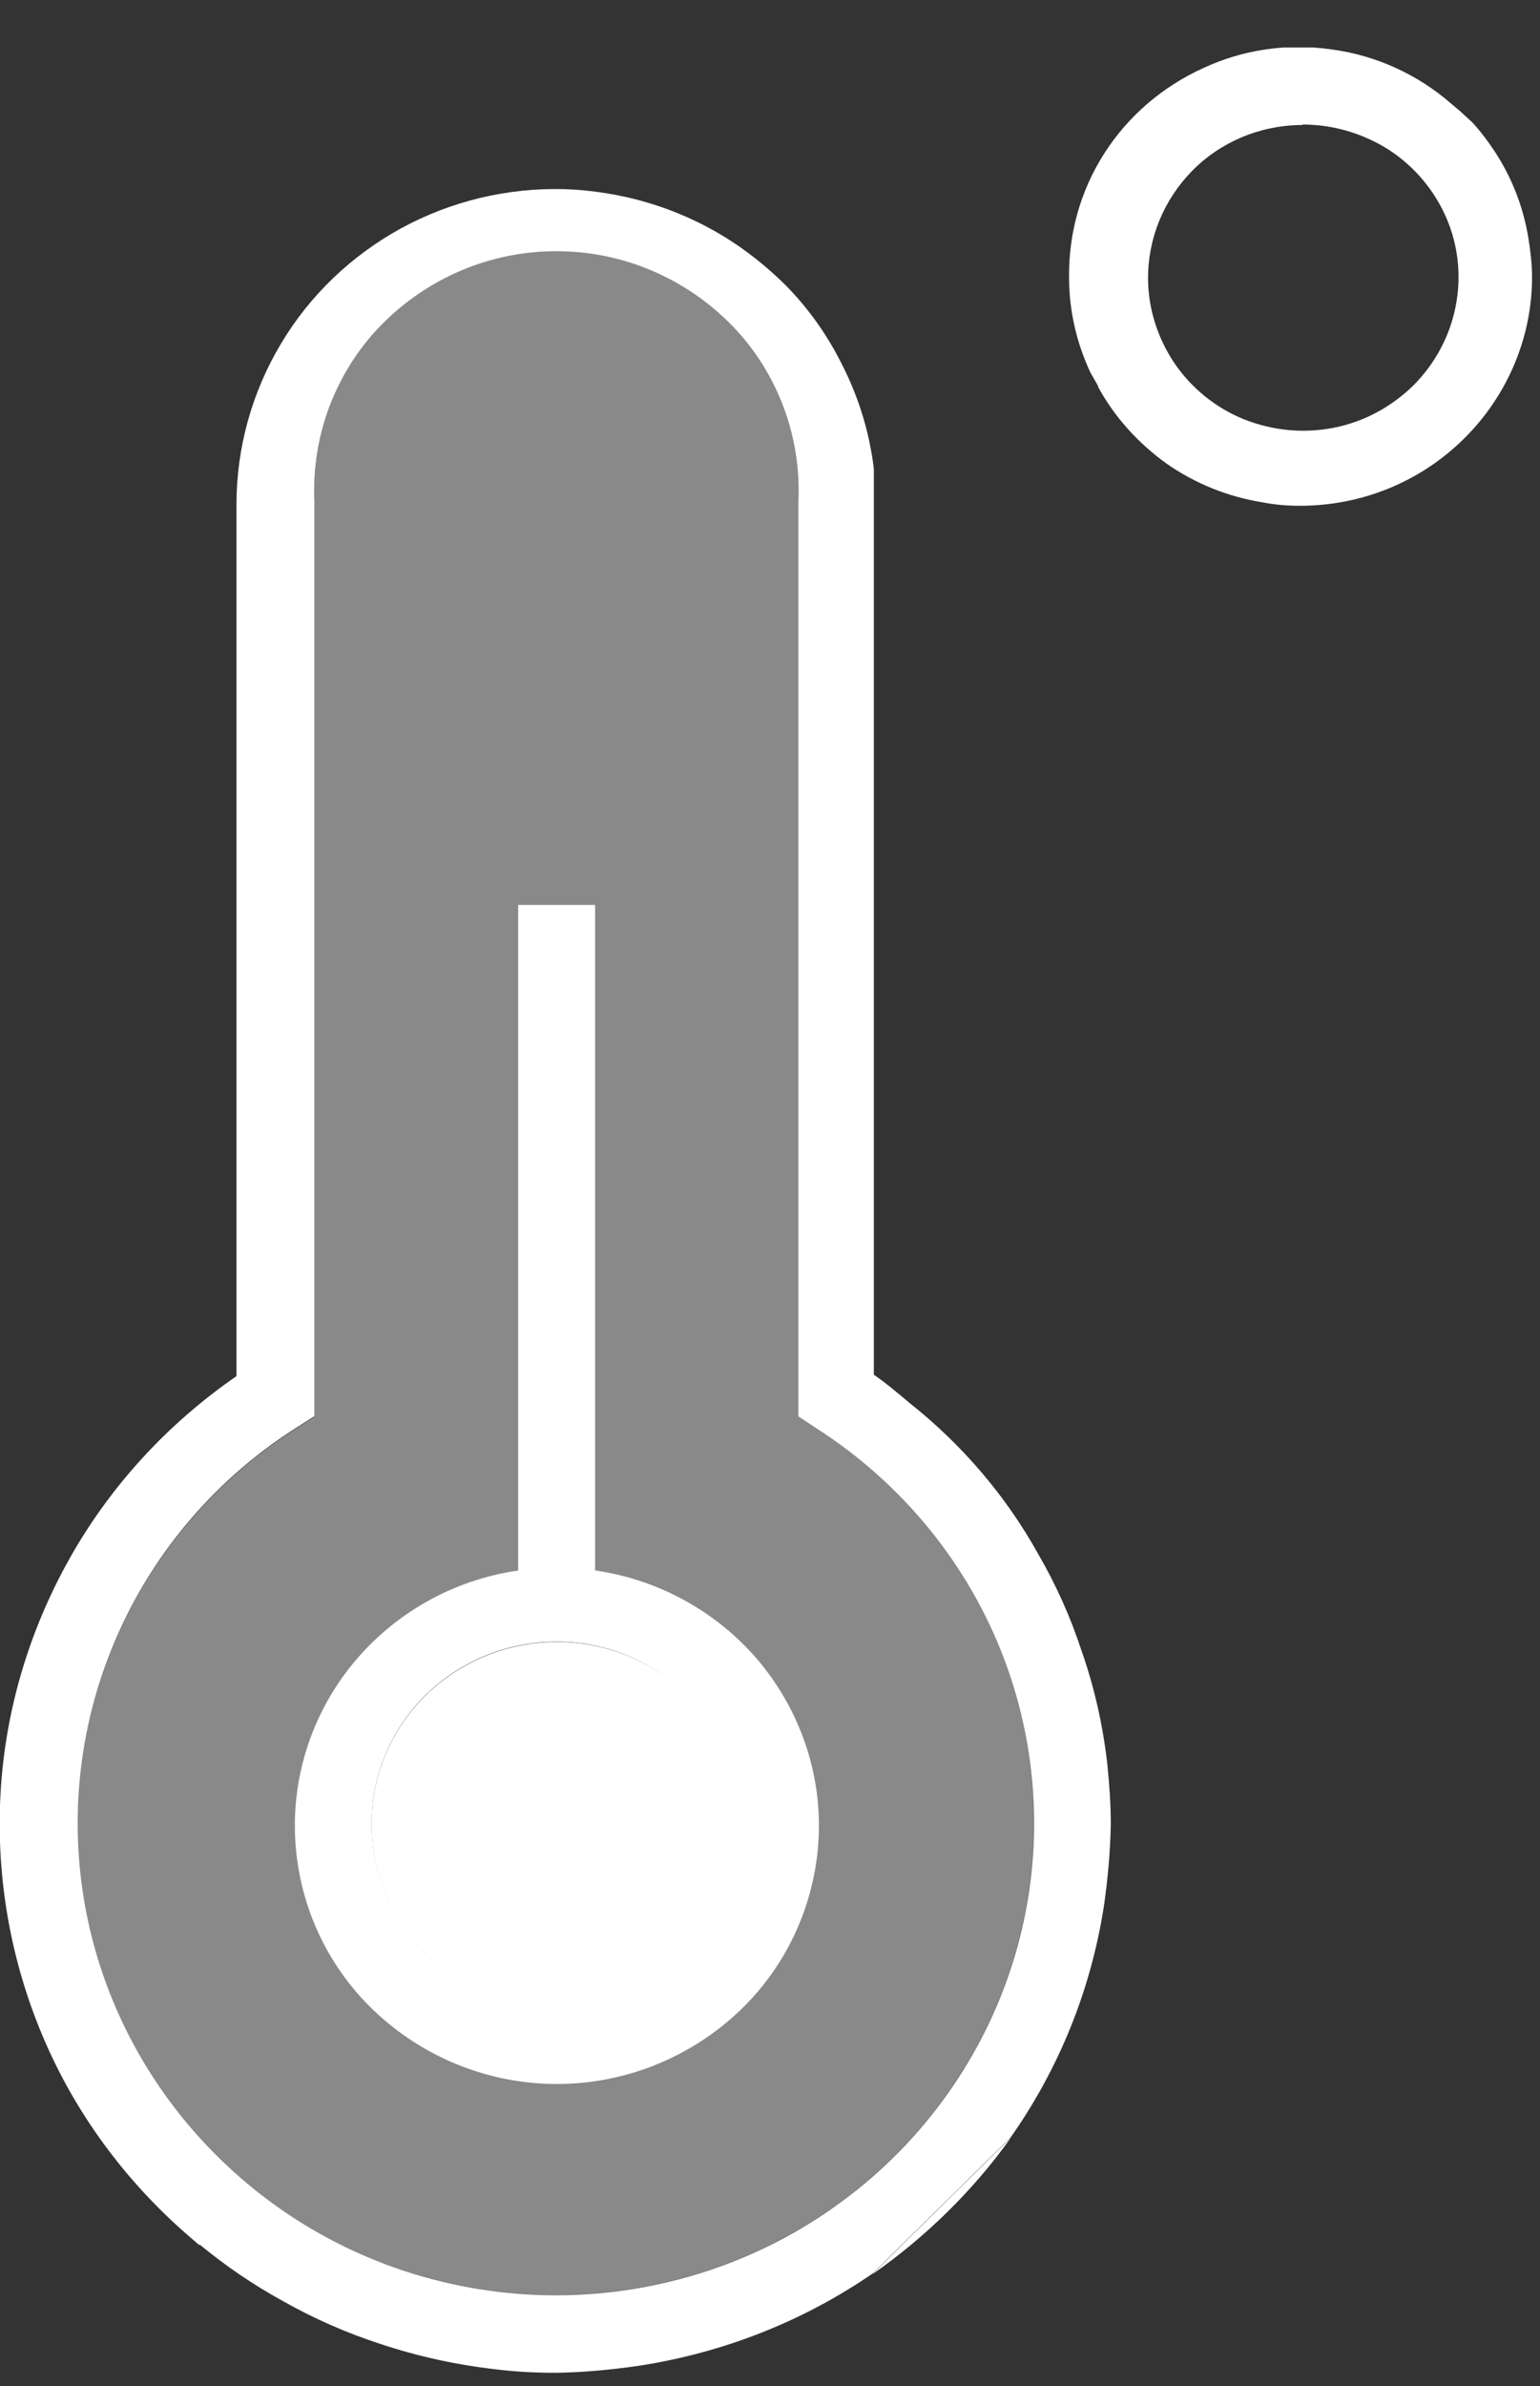
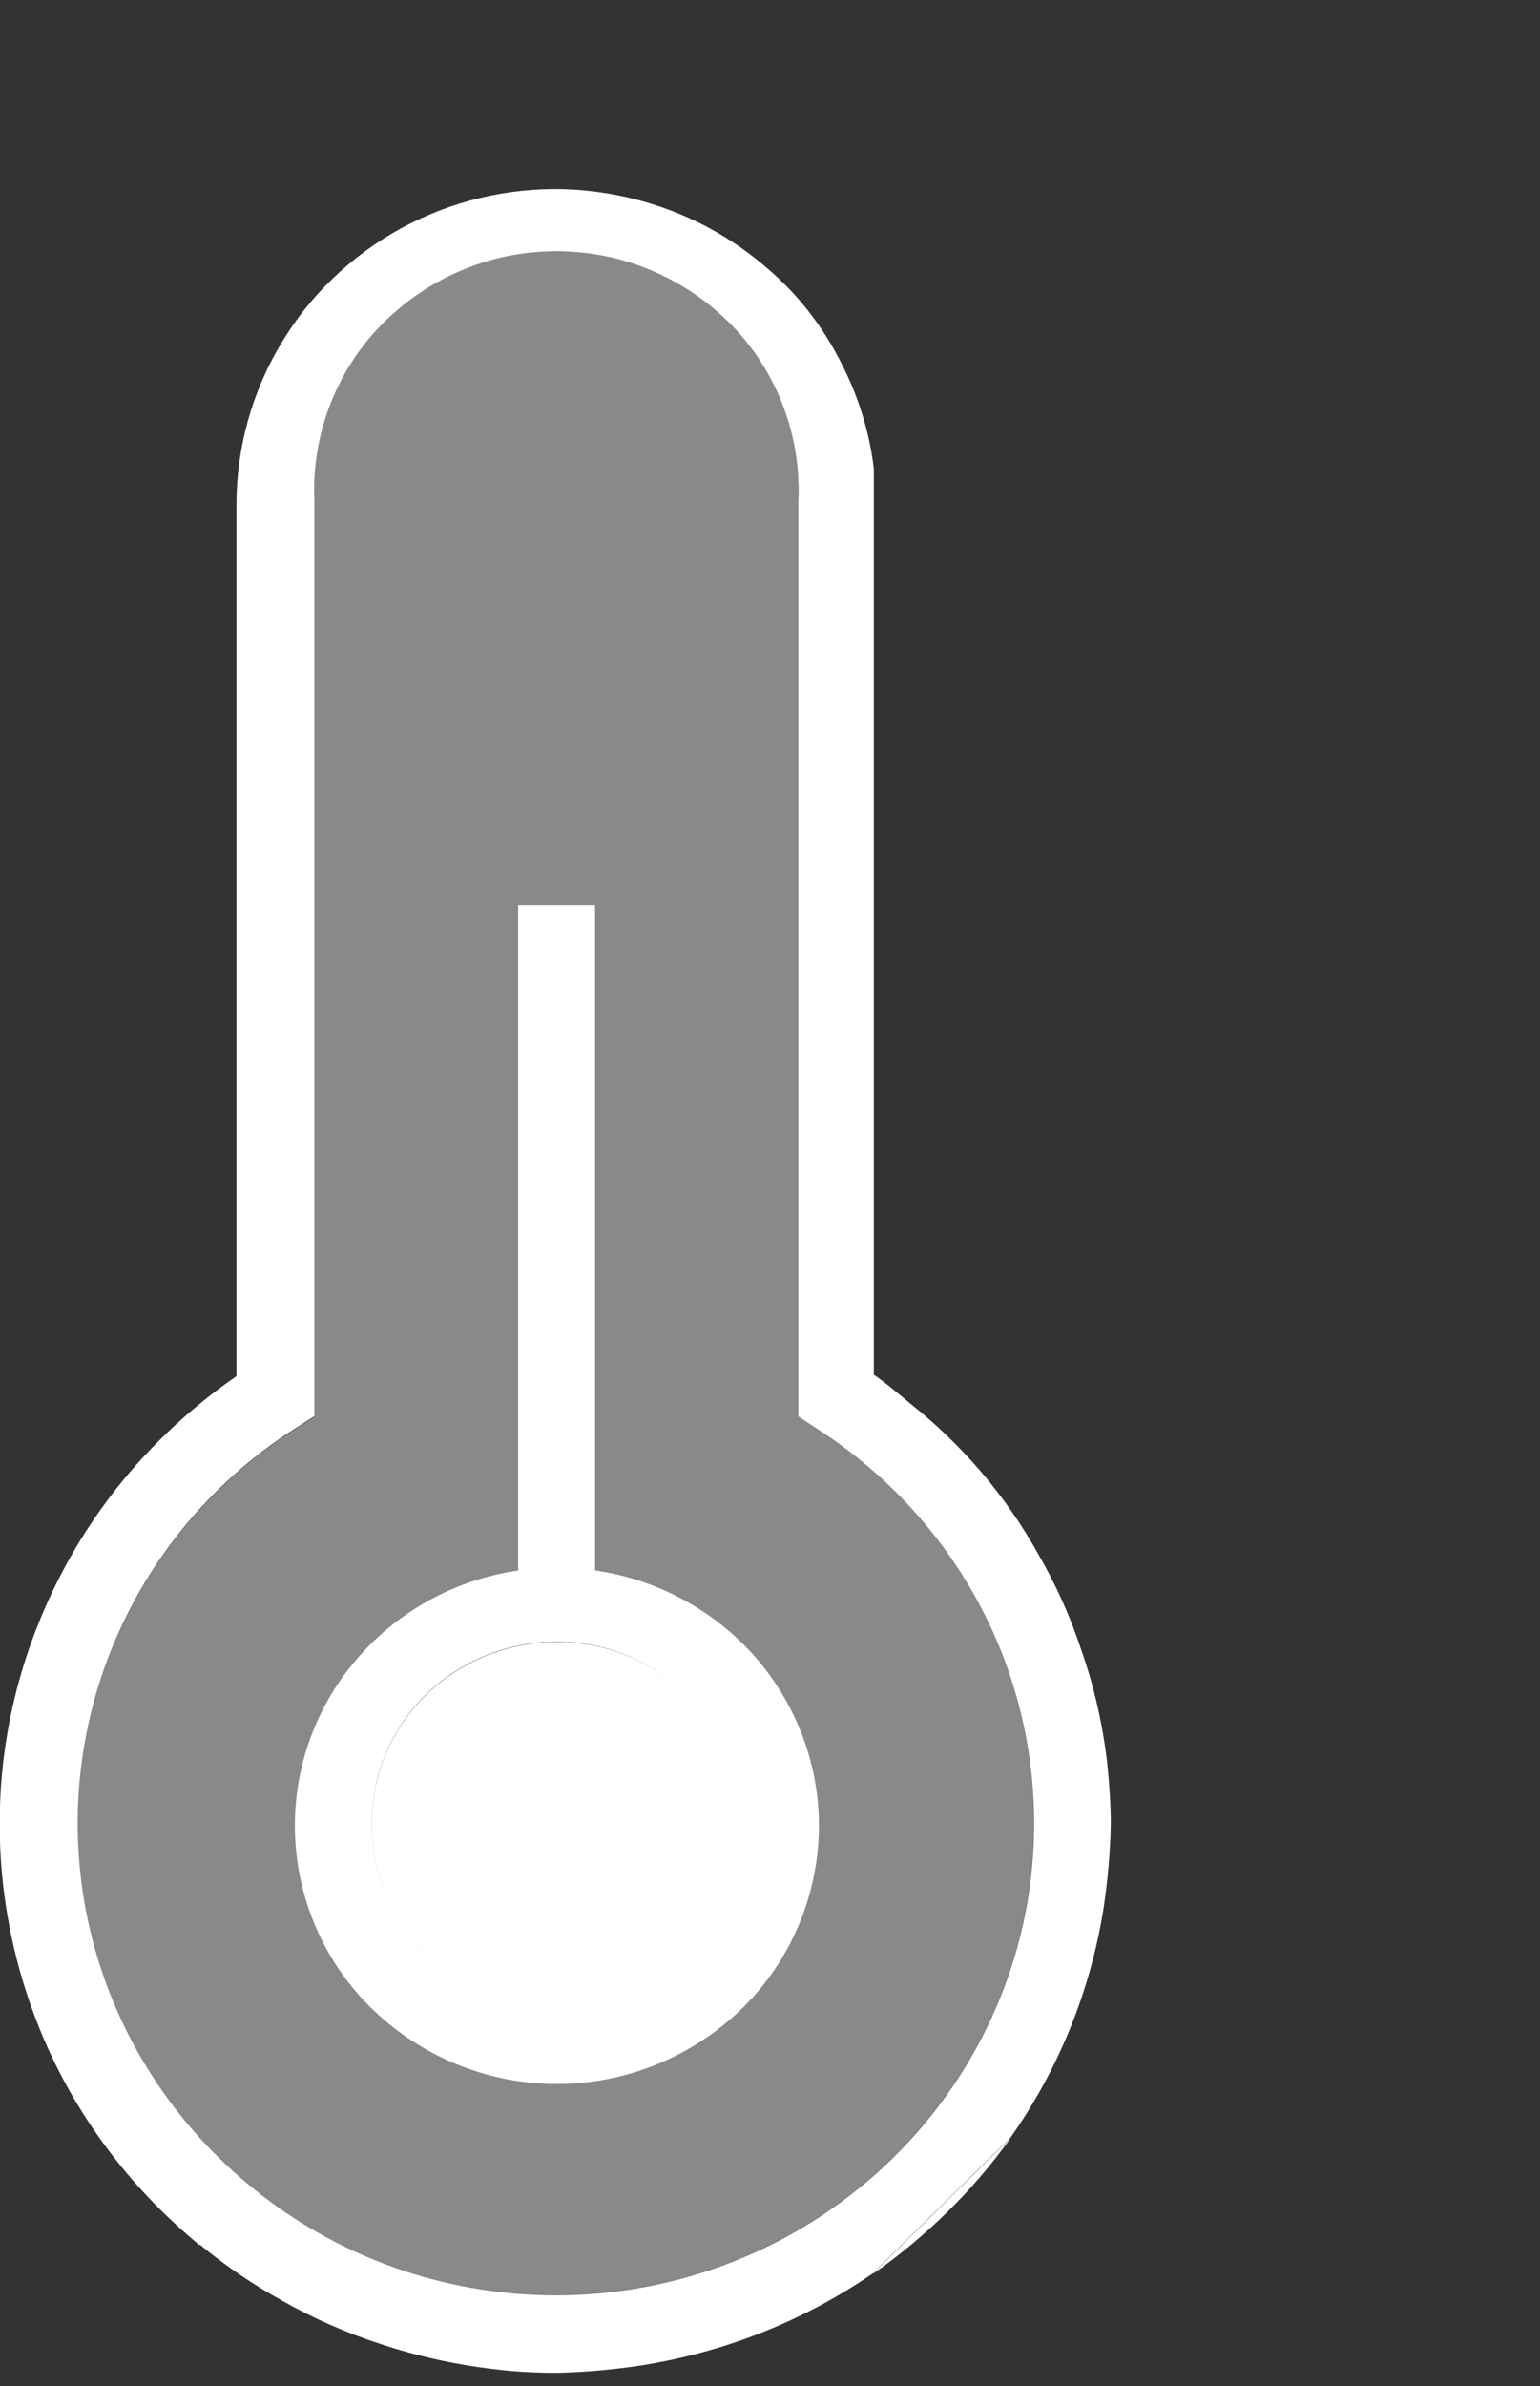
<svg xmlns="http://www.w3.org/2000/svg" width="31" height="48" viewBox="0 0 31 48" fill="none">
  <rect x="0" y="0" width="31" height="48" fill="#333333" stroke="none" />
  <g clip-path="url(#clip0_340_4429)">
    <path d="M11.2 46.205C13.29 46.205 15.32 45.555 16.99 44.325C18.66 43.095 19.89 41.365 20.48 39.395C21.07 37.425 20.99 35.315 20.27 33.395C19.54 31.475 18.2 29.835 16.44 28.725L16.07 28.495V10.095C16.1 9.445 16 8.795 15.77 8.185C15.54 7.575 15.19 7.015 14.73 6.545C14.27 6.075 13.73 5.705 13.12 5.445C12.51 5.185 11.86 5.055 11.2 5.055C10.54 5.055 9.89 5.185 9.28 5.445C8.67 5.705 8.13 6.075 7.67 6.545C7.21 7.015 6.86 7.575 6.63 8.185C6.4 8.795 6.3 9.445 6.33 10.095V28.495L5.97 28.725C4.21 29.835 2.87 31.475 2.14 33.405C1.41 35.335 1.34 37.445 1.93 39.415C2.52 41.385 3.75 43.115 5.43 44.345C7.11 45.575 9.14 46.225 11.23 46.215L11.2 46.205ZM5.94 36.725C5.94 35.485 6.4 34.285 7.22 33.345C8.04 32.405 9.18 31.795 10.43 31.615V18.215H11.98V31.605C12.97 31.755 13.9 32.185 14.66 32.835C15.41 33.485 15.96 34.345 16.24 35.295C16.52 36.245 16.51 37.255 16.22 38.205C15.93 39.155 15.37 40.005 14.61 40.645C13.85 41.295 12.91 41.705 11.92 41.845C10.92 41.985 9.91 41.845 9 41.425C8.09 41.015 7.31 40.345 6.77 39.515C6.23 38.685 5.94 37.715 5.94 36.725Z" fill="white" fill-opacity="0.24" />
    <path d="M20.34 43.015L17.57 45.745C18.64 44.995 19.58 44.075 20.34 43.015Z" fill="#F3F3F4" />
    <path d="M20.34 43.015L17.57 45.745C18.64 44.995 19.58 44.075 20.34 43.015Z" fill="white" />
    <path d="M1.56 36.715C1.56 35.125 1.96 33.565 2.73 32.175C3.5 30.785 4.61 29.595 5.97 28.735L6.33 28.505V10.095C6.3 9.445 6.4 8.795 6.63 8.185C6.86 7.575 7.21 7.015 7.67 6.545C8.13 6.075 8.67 5.705 9.28 5.445C9.89 5.185 10.54 5.055 11.2 5.055C11.86 5.055 12.51 5.185 13.12 5.445C13.73 5.705 14.27 6.075 14.73 6.545C15.19 7.015 15.54 7.575 15.77 8.185C16 8.795 16.1 9.445 16.07 10.095V28.495L16.42 28.725C17.82 29.615 18.96 30.855 19.73 32.315C20.5 33.775 20.87 35.405 20.8 37.045C20.74 38.685 20.24 40.285 19.36 41.685C18.48 43.085 17.25 44.225 15.78 45.015C14.32 45.805 12.67 46.195 11 46.165C9.33 46.135 7.7 45.675 6.27 44.845C4.84 44.005 3.65 42.815 2.82 41.385C1.99 39.955 1.56 38.345 1.55 36.705L1.56 36.715Z" fill="white" fill-opacity="0.24" />
    <path d="M4.02 45.155C4.54 45.585 5.1 45.965 5.7 46.295C6.32 46.645 6.98 46.935 7.66 47.155C8.41 47.405 9.19 47.575 9.98 47.665C10.38 47.715 10.79 47.735 11.2 47.735C11.75 47.725 12.3 47.675 12.85 47.595C14.55 47.335 16.16 46.705 17.57 45.735L20.34 43.005C21.32 41.615 21.96 40.025 22.22 38.355C22.3 37.805 22.35 37.255 22.36 36.695C22.36 36.295 22.33 35.885 22.29 35.485C22.2 34.705 22.03 33.945 21.77 33.205C21.55 32.535 21.26 31.885 20.9 31.265C20.25 30.095 19.37 29.065 18.31 28.225C18.07 28.025 17.85 27.835 17.59 27.655V9.425C17.5 8.685 17.28 7.975 16.94 7.315C16.64 6.715 16.24 6.155 15.76 5.685C15.41 5.345 15.02 5.035 14.6 4.775C13.63 4.175 12.51 3.845 11.36 3.805C10.21 3.775 9.08 4.045 8.07 4.595C7.07 5.145 6.23 5.945 5.65 6.925C5.07 7.895 4.76 9.015 4.76 10.145V27.685C3.37 28.645 2.22 29.895 1.4 31.355C0.58 32.815 0.1 34.435 0.01 36.095C-0.08 37.765 0.21 39.425 0.86 40.965C1.51 42.505 2.52 43.875 3.79 44.975L4.01 45.165L4.02 45.155ZM6.33 28.495V10.095C6.3 9.445 6.4 8.795 6.63 8.185C6.86 7.575 7.21 7.015 7.67 6.545C8.13 6.075 8.67 5.705 9.28 5.445C9.89 5.185 10.54 5.055 11.2 5.055C11.86 5.055 12.51 5.185 13.12 5.445C13.73 5.705 14.27 6.075 14.73 6.545C15.19 7.015 15.54 7.575 15.77 8.185C16 8.795 16.1 9.445 16.07 10.095V28.495L16.42 28.725C18.16 29.835 19.5 31.475 20.22 33.395C20.94 35.315 21.01 37.415 20.42 39.375C19.83 41.335 18.61 43.065 16.95 44.285C15.29 45.515 13.26 46.175 11.19 46.175C9.12 46.175 7.09 45.515 5.43 44.285C3.77 43.055 2.55 41.335 1.96 39.375C1.37 37.415 1.44 35.315 2.16 33.395C2.88 31.475 4.21 29.835 5.96 28.725L6.32 28.495H6.33Z" fill="white" />
    <path d="M14.92 36.715C14.92 35.985 14.71 35.275 14.3 34.675C13.89 34.075 13.31 33.595 12.63 33.315C11.95 33.035 11.2 32.965 10.48 33.105C9.76 33.245 9.09 33.595 8.57 34.105C8.05 34.615 7.69 35.275 7.55 35.985C7.41 36.695 7.48 37.435 7.76 38.105C8.04 38.775 8.52 39.345 9.13 39.755C9.74 40.155 10.46 40.375 11.2 40.375C12.19 40.375 13.13 39.985 13.83 39.305C14.53 38.615 14.92 37.685 14.92 36.715Z" fill="white" />
    <path d="M7.5 36.715C7.5 35.985 7.71 35.275 8.12 34.675C8.53 34.075 9.11 33.595 9.79 33.315C10.47 33.035 11.22 32.965 11.94 33.105C12.66 33.245 13.33 33.595 13.85 34.105C14.37 34.615 14.73 35.275 14.87 35.985C15.01 36.695 14.94 37.435 14.66 38.105C14.38 38.775 13.9 39.345 13.28 39.755C12.67 40.155 11.94 40.375 11.21 40.365C10.23 40.365 9.28 39.975 8.59 39.295C7.89 38.605 7.5 37.685 7.5 36.715Z" fill="white" />
-     <path d="M22.1 7.775C22.43 8.385 22.91 8.915 23.48 9.325C24.05 9.725 24.72 9.995 25.41 10.105C25.66 10.155 25.91 10.175 26.17 10.175C27.41 10.175 28.59 9.695 29.47 8.825C30.34 7.965 30.84 6.795 30.84 5.575C30.84 5.325 30.81 5.065 30.77 4.815C30.66 4.115 30.39 3.455 29.97 2.875C29.87 2.735 29.76 2.595 29.64 2.465L29.39 2.235L29.2 2.075C28.53 1.495 27.7 1.115 26.81 0.995C25.92 0.865 25.02 0.995 24.21 1.375C23.4 1.745 22.71 2.335 22.23 3.085C21.75 3.835 21.51 4.695 21.52 5.585C21.52 6.245 21.67 6.895 21.95 7.495L22.11 7.775H22.1ZM26.22 2.505C26.84 2.505 27.44 2.685 27.96 3.015C28.48 3.355 28.88 3.835 29.12 4.395C29.36 4.955 29.42 5.575 29.3 6.175C29.18 6.775 28.88 7.325 28.45 7.755C28.01 8.185 27.46 8.485 26.85 8.605C26.24 8.725 25.62 8.665 25.04 8.435C24.47 8.205 23.98 7.805 23.64 7.305C23.3 6.795 23.11 6.205 23.11 5.595C23.11 4.785 23.43 4.015 24 3.435C24.57 2.855 25.36 2.525 26.18 2.515H26.22V2.505Z" fill="white" />
    <path d="M11.98 31.595V18.205H10.43V31.595C9.11 31.785 7.92 32.465 7.09 33.485C6.26 34.505 5.85 35.805 5.95 37.115C6.05 38.425 6.64 39.645 7.62 40.535C8.6 41.425 9.88 41.925 11.21 41.925C12.54 41.925 13.82 41.425 14.8 40.535C15.78 39.645 16.37 38.415 16.47 37.115C16.57 35.805 16.16 34.515 15.33 33.485C14.5 32.465 13.3 31.785 11.99 31.595H11.98ZM11.2 40.365C10.46 40.365 9.74 40.145 9.13 39.745C8.52 39.345 8.04 38.765 7.76 38.095C7.48 37.425 7.41 36.685 7.55 35.975C7.69 35.265 8.05 34.605 8.57 34.095C9.09 33.585 9.76 33.235 10.48 33.095C11.2 32.955 11.95 33.025 12.63 33.305C13.31 33.585 13.89 34.055 14.3 34.665C14.71 35.265 14.92 35.975 14.92 36.705C14.92 37.675 14.52 38.605 13.83 39.295C13.13 39.985 12.19 40.365 11.2 40.365Z" fill="white" />
  </g>
  <defs>
    <clipPath id="clip0_340_4429">
      <rect width="30.84" height="46.78" fill="white" transform="translate(0 0.955)" />
    </clipPath>
  </defs>
</svg>